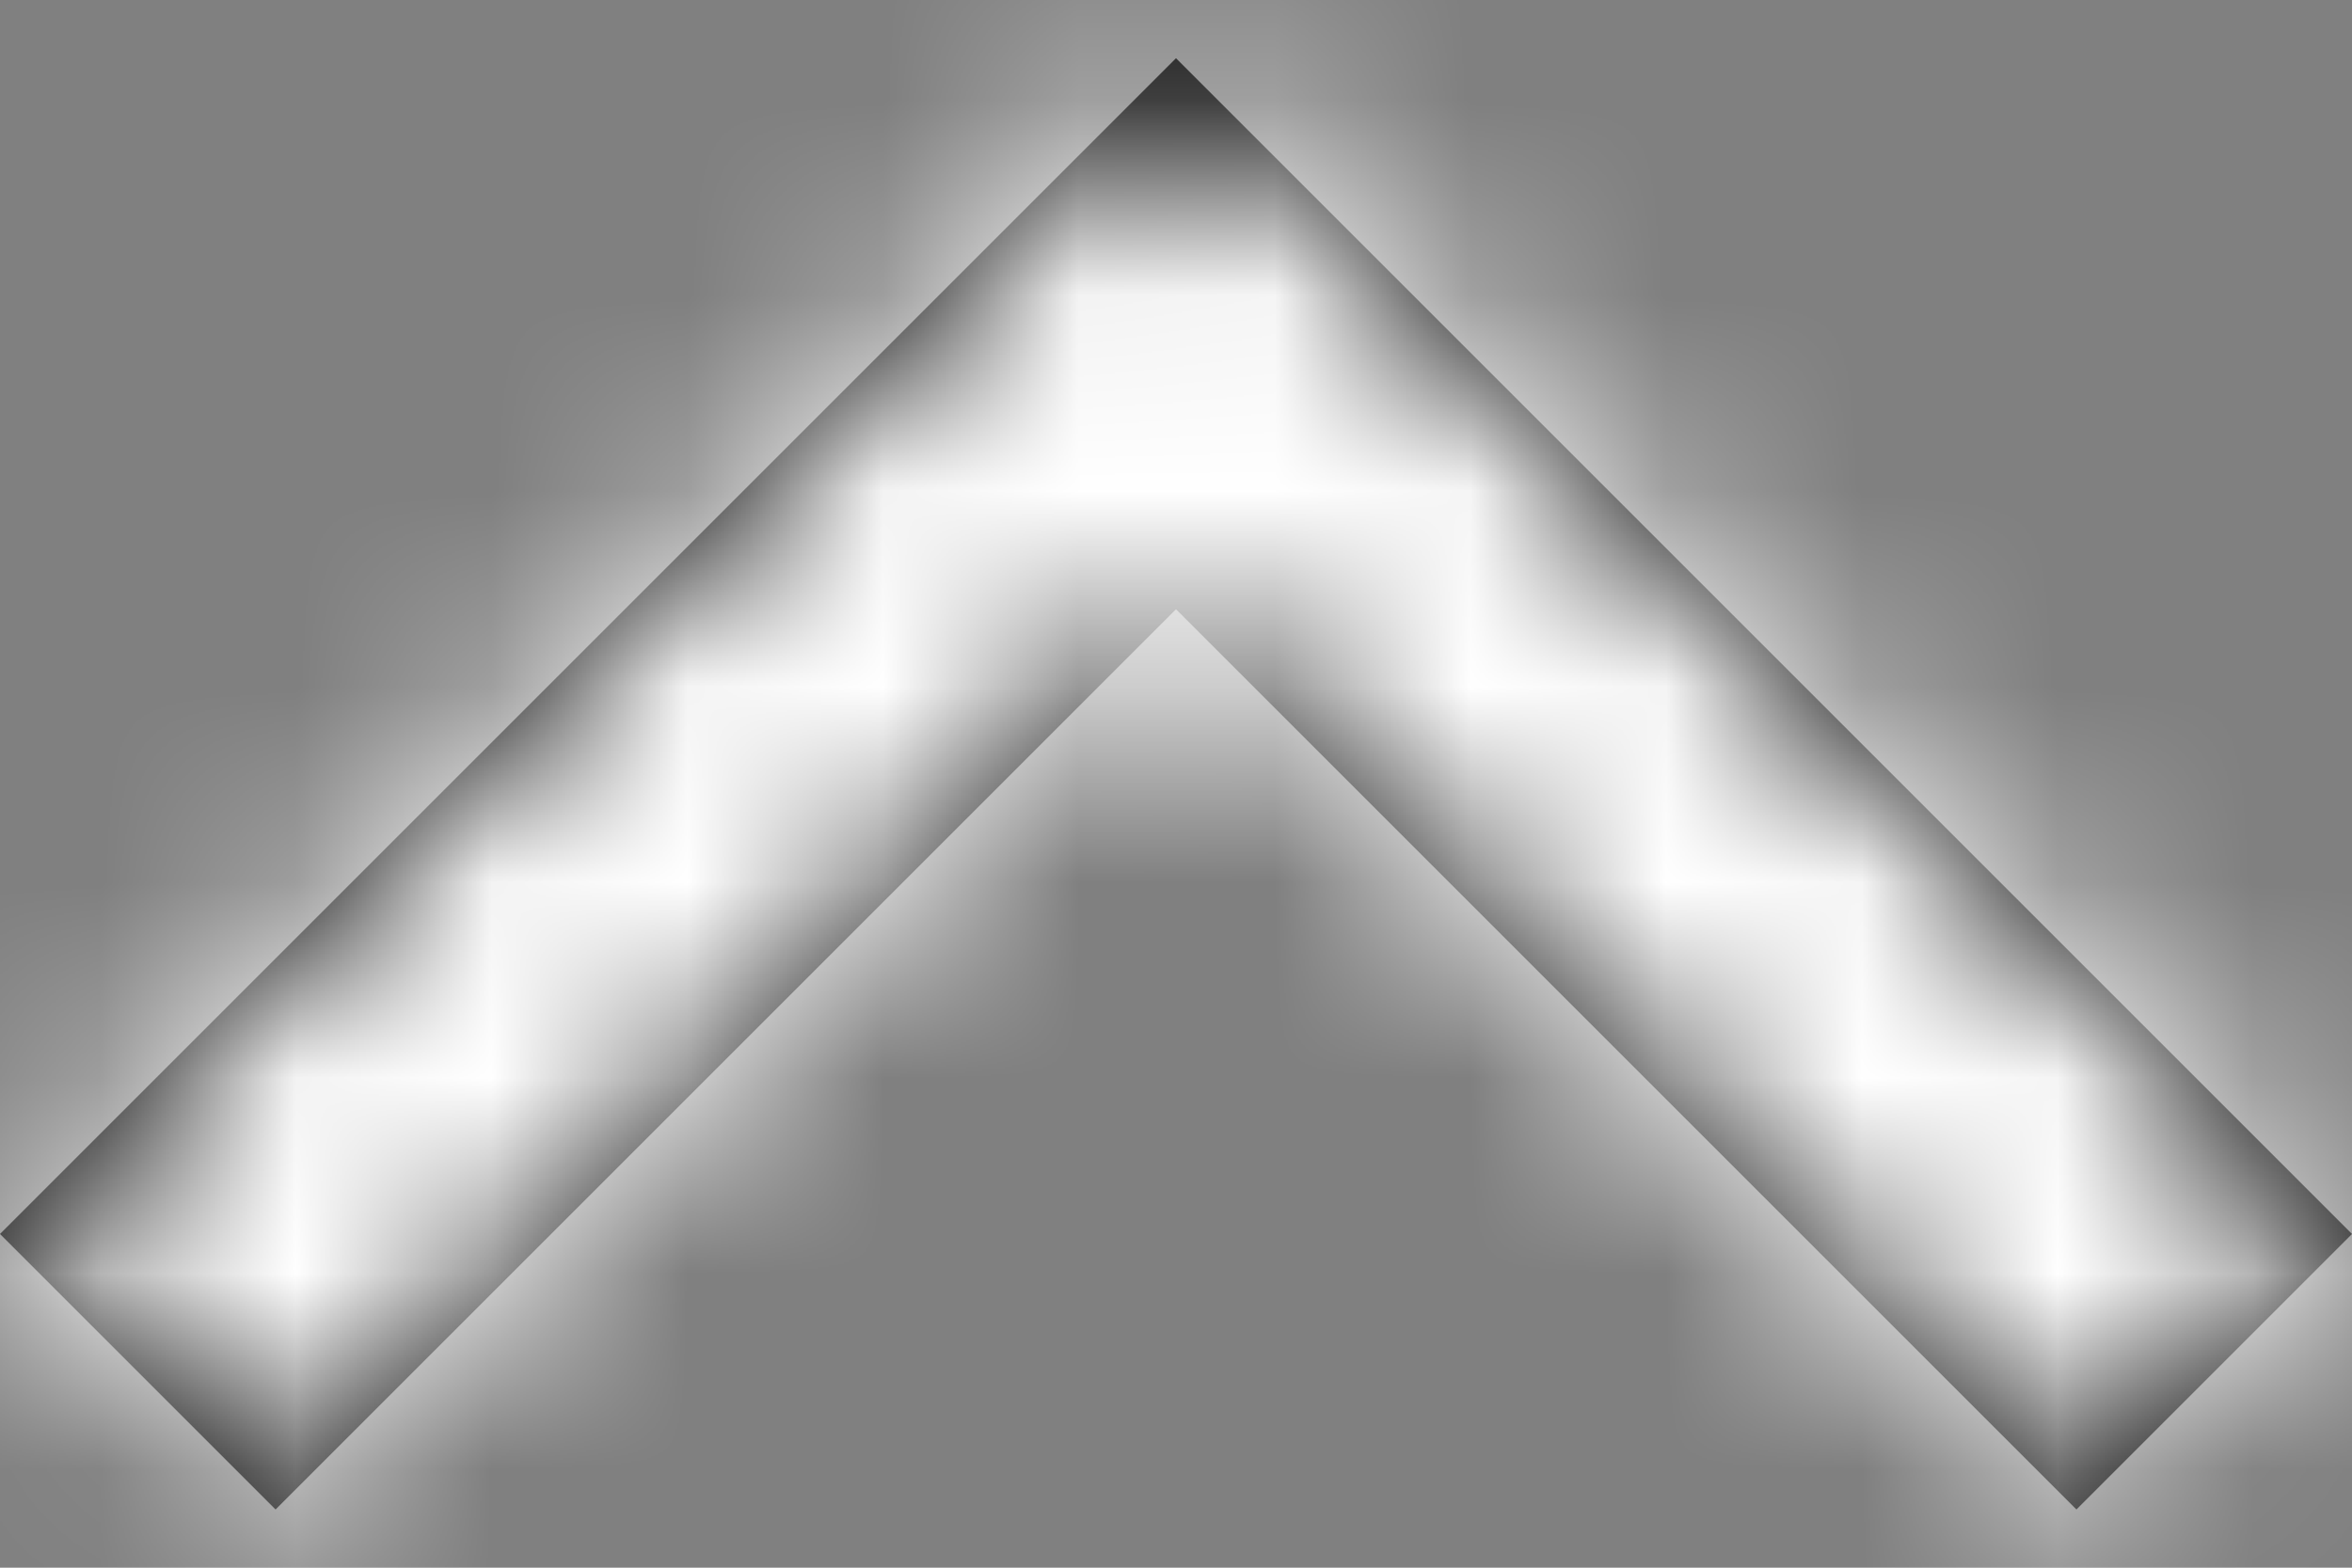
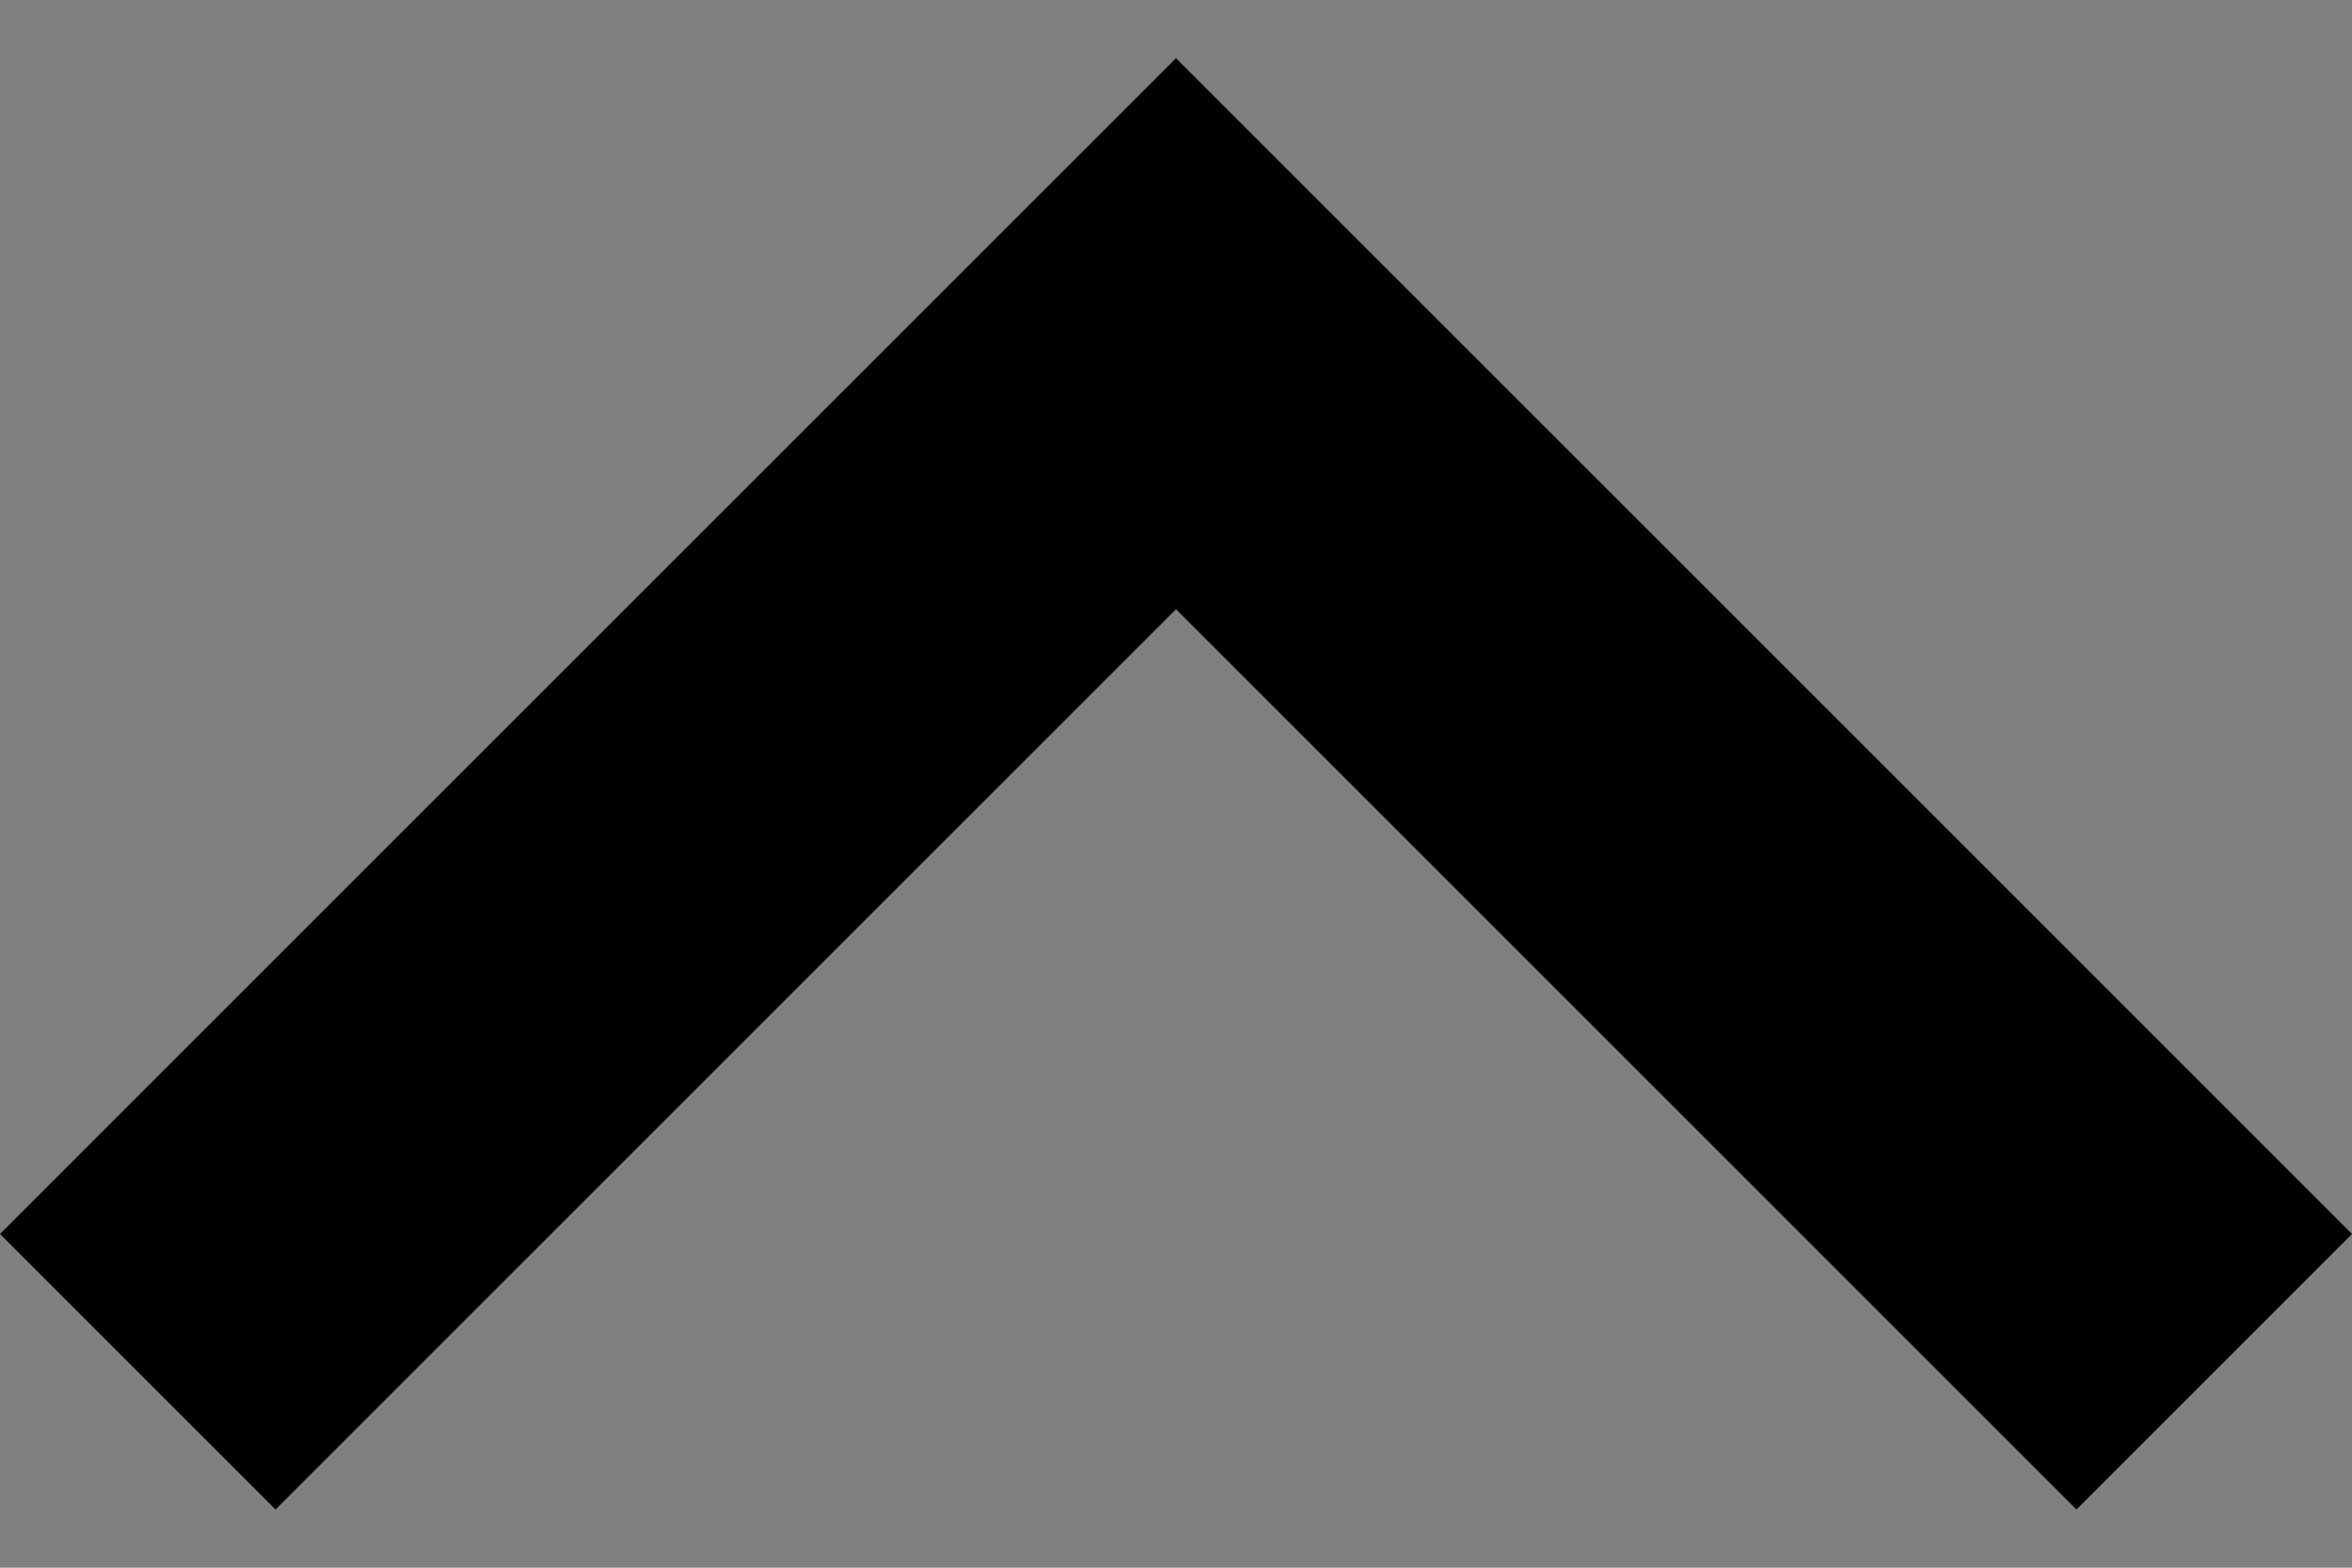
<svg xmlns="http://www.w3.org/2000/svg" xmlns:xlink="http://www.w3.org/1999/xlink" width="12px" height="8px" viewBox="0 0 12 8" version="1.1">
  <rect x="0" y="0" width="12" height="8" fill="#808080" stroke="none" />
  <title>Icon/keyboard-arrow-right Copy</title>
  <desc>Created with Sketch.</desc>
  <defs>
    <polygon id="path-1" points="7.406 15.703 6 14.297 12 8.297 18 14.297 16.594 15.703 12 11.109" />
  </defs>
  <g id="Page-1" stroke="none" stroke-width="1" fill="none" fill-rule="evenodd">
    <g id="R3---Home" transform="translate(-156, -2274)">
      <g id="Services" transform="translate(109, 1972)">
        <g id="Icon/keyboard-arrow-up" transform="translate(41, 294)">
          <mask id="mask-2" fill="white">
            <use xlink:href="#path-1" />
          </mask>
          <use id="keyboard-arrow-up" fill="#000000" fill-rule="nonzero" xlink:href="#path-1" />
          <g id="Color/White" mask="url(#mask-2)" fill="#FFFFFF" fill-rule="evenodd">
-             <rect id="Fill/White" x="0" y="0" width="24" height="24" />
-           </g>
+             </g>
        </g>
      </g>
    </g>
  </g>
</svg>